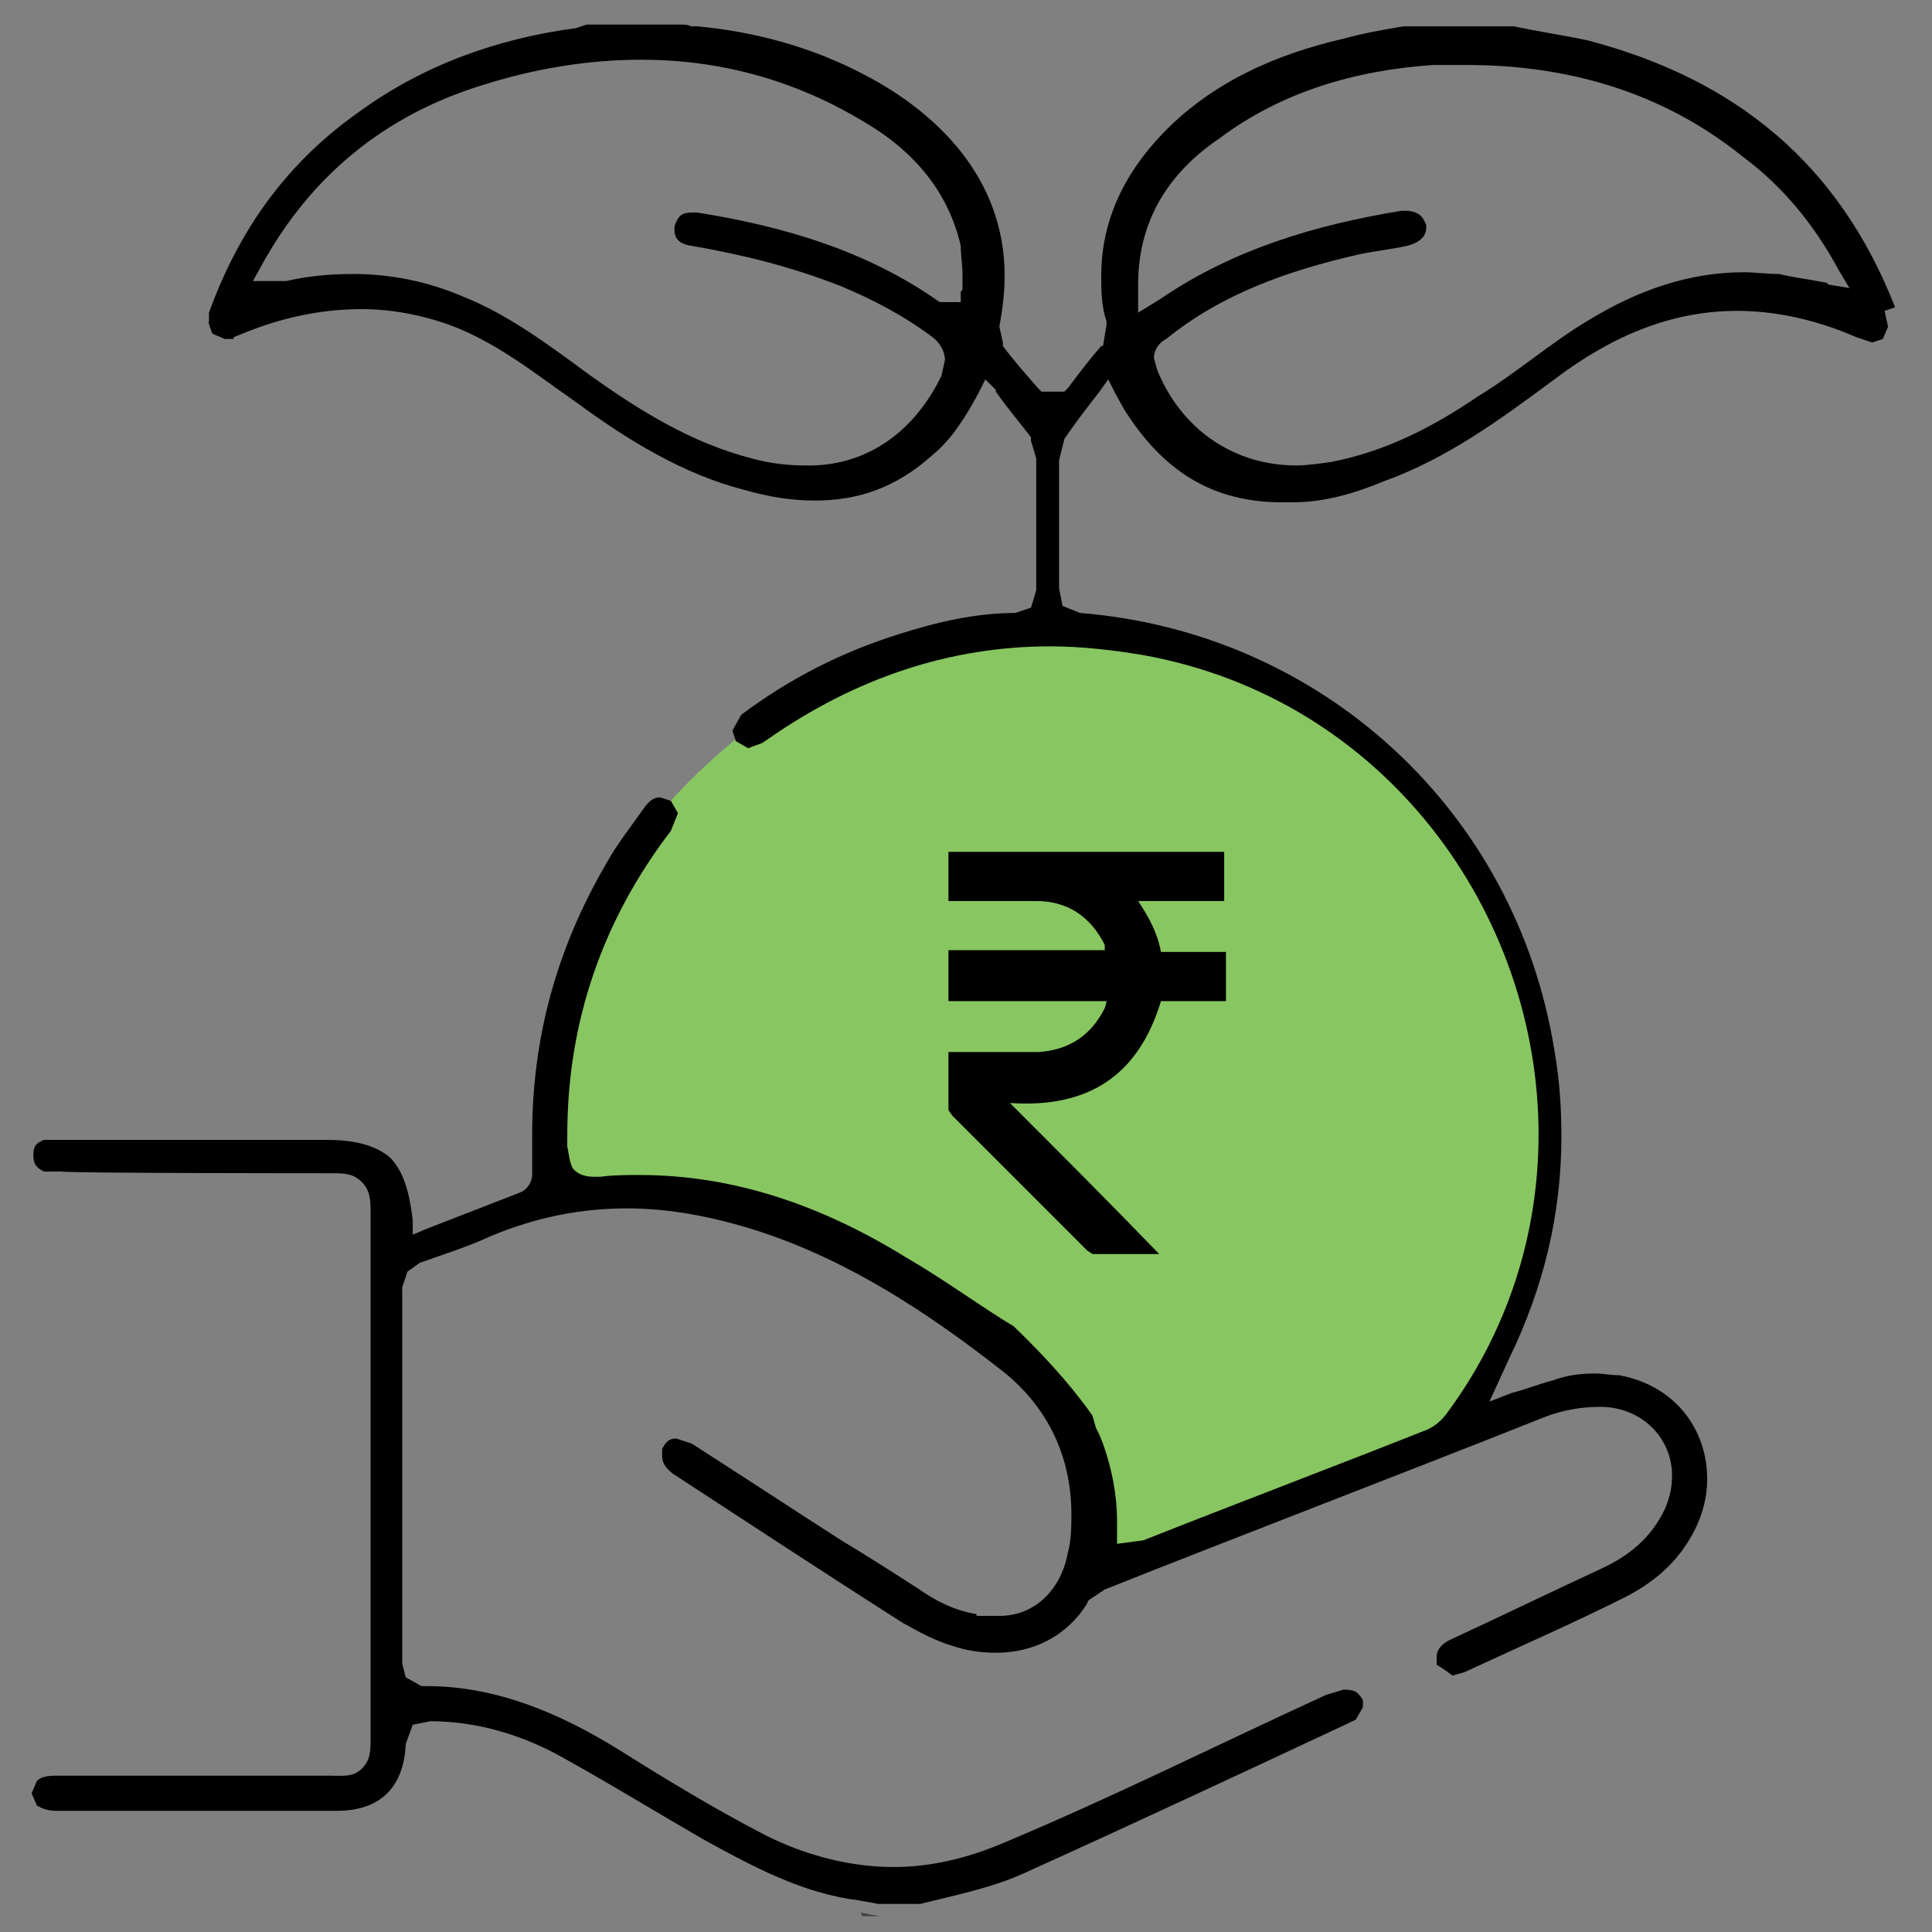
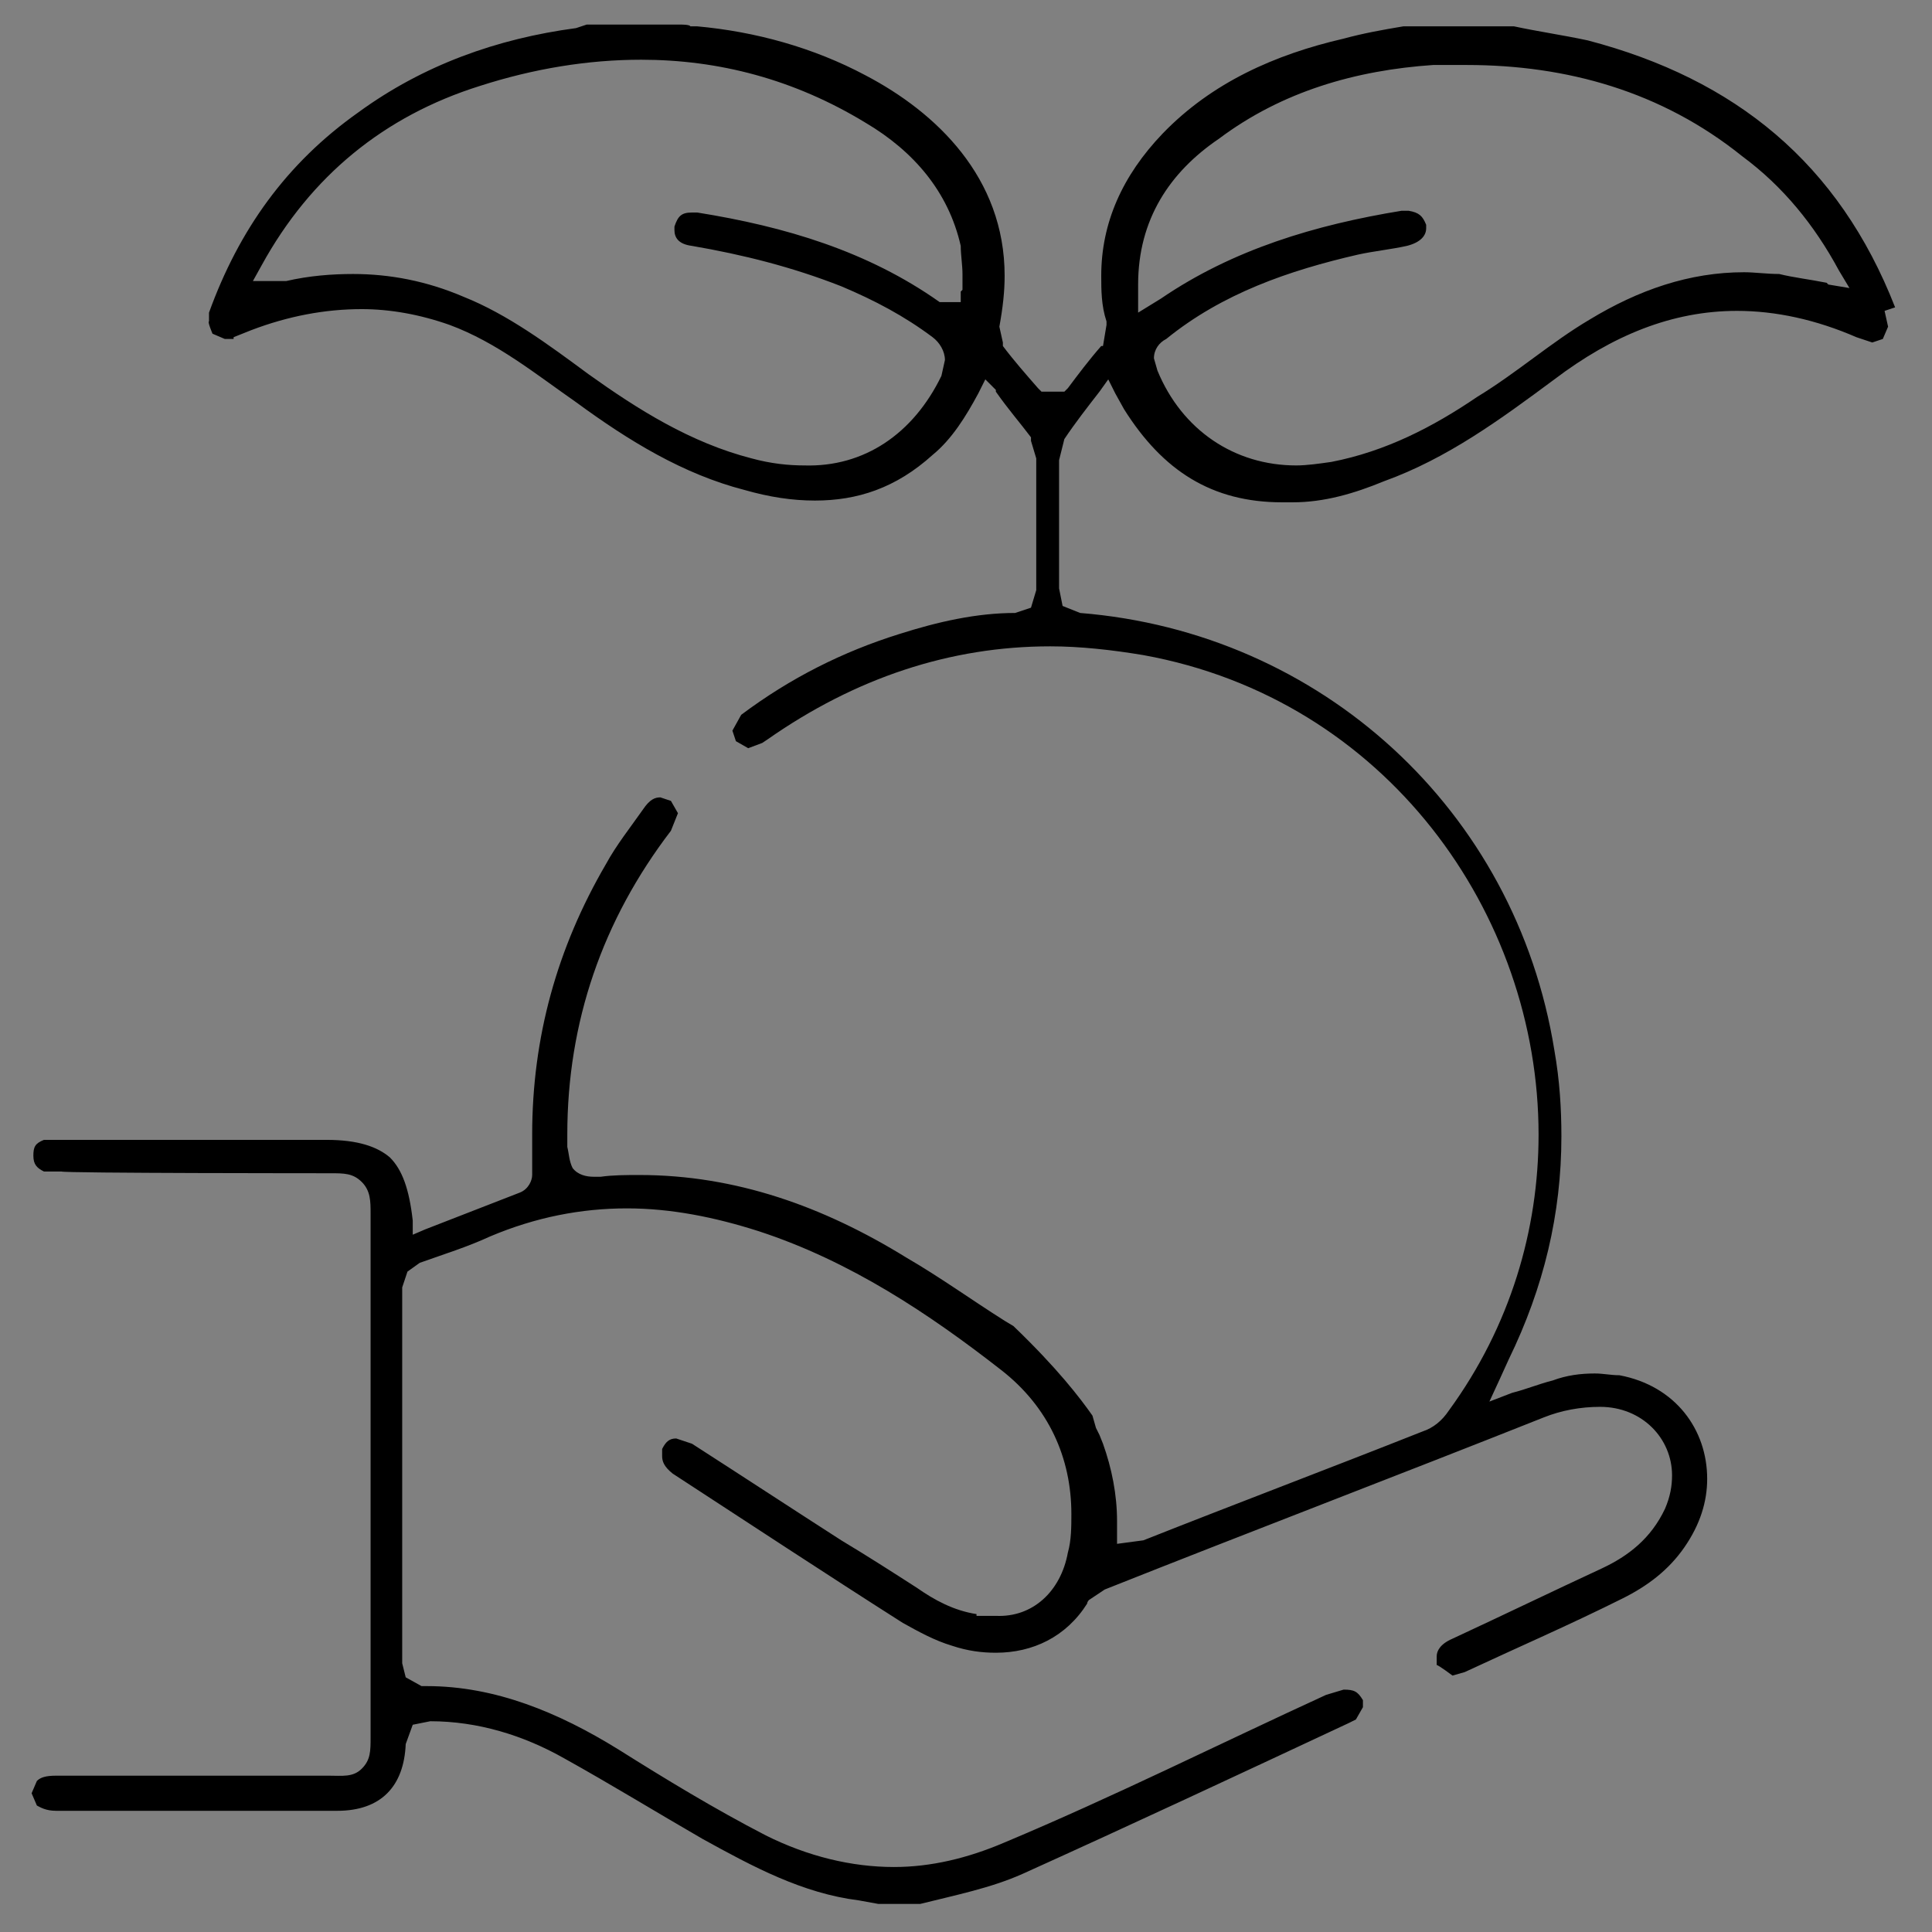
<svg xmlns="http://www.w3.org/2000/svg" viewBox="0 0 110 110">
  <rect x="0" y="0" width="110" height="110" fill="#808080" stroke="none" />
  <g>
    <g id="Layer_1">
      <g>
-         <path d="M47.3,70.5l-10.8-2.2-5.5-.6s-3.1-15.6,12.7-27c0,0,14.1-11,32.5.5,0,0,13,8.2,11.8,25.2,0,0-1.7,11.5-5.6,15.3l-19.5,7.9-1.6-6.4-3-5.6-6.2-4.6-4.8-2.5Z" fill="#88c661" />
-         <path d="M64.7,51.3h5v-2.8h-15.7v2.8h.4c1.5,0,3.1,0,4.6,0,1.8,0,3.1.9,3.9,2.5v.3h-8.9v2.9h9,0c0,.1-.1.4-.1.4-.8,1.6-2.1,2.4-3.8,2.5-1.6,0-3.1,0-4.7,0h-.4c0,1.1,0,2.2,0,3.3l.2.3c2.6,2.6,5.1,5.1,7.7,7.7l.3.2c1.3,0,2.5,0,3.8,0h0c-2.8-2.9-5.6-5.7-8.5-8.6,4.4.3,7.3-1.5,8.6-5.8h3.7v-2.8h-3.7c-.2-1.1-.7-2-1.3-2.9Z" />
        <polygon points="90.1 59.6 90.1 59.6 90.1 59.6 90.1 59.6" fill="#fff" />
-         <polygon points="50.5 35 50.5 35 50.5 35 50.5 35" fill="#fff" />
        <polygon points="32.2 100.3 32.3 100.3 32.3 100.3 32.2 100.3" fill="#fff" />
-         <polygon points="27.2 5 27.2 5 27.2 5 27.2 5" fill="#fff" />
-         <polygon points="49 108.9 49.1 109.1 50.1 109.1 49 108.9" fill="#424242" />
        <path d="M107.9,17.5c-3.2-8.2-9.1-13-17.5-15.2-1.4-.3-2.8-.5-4.2-.8h-6c0,0,0,0,0,0h-.3c-1.2.2-2.3.4-3.4.7-3.9.9-7.5,2.5-10.3,5.4-2.3,2.4-3.5,5.1-3.5,8.1,0,.8,0,1.7.3,2.6h0c0,.1,0,.2,0,.2l-.2,1.2h-.1c-.7.8-1.3,1.6-1.9,2.4l-.2.2h-.2s-1.1,0-1.1,0l-.2-.2c-.7-.8-1.4-1.6-2-2.4h0c0-.1,0-.2,0-.2l-.2-.9h0c.2-1.1.3-2,.3-2.9,0-5.6-3.9-9.3-7.9-11.4h0c-3-1.6-6.3-2.5-9.6-2.8h0s0,0,0,0h-.4c0-.1-.5-.1-.5-.1h-5.4l-.6.2h0c-4.5.6-8.7,2.1-12.4,4.8h0c-4.1,2.9-6.8,6.7-8.5,11.4h0s0,0,0,0v.5c-.1,0,.2.7.2.7l.7.3h.5c0-.1,0-.1,0-.1h0s1-.4,1-.4h0c2.1-.8,4.2-1.2,6.3-1.2,1.6,0,3.3.3,5,.9,2.7,1,4.9,2.8,7.2,4.4h0c3,2.2,6.1,4.1,9.6,5h0s0,0,0,0c1.4.4,2.7.6,4,.6,2.4,0,4.6-.7,6.7-2.6h0c1.1-.9,1.9-2.2,2.6-3.5l.4-.8.6.6h0c0,0,0,.1,0,.1.7,1,1.4,1.8,2,2.6h0c0,0,0,.2,0,.2l.3,1h0c0,1.7,0,3.4,0,5s0,1.6,0,2.5h0s-.3,1-.3,1l-.9.3h0s0,0,0,0c-2.2,0-4.4.5-6.6,1.2h0c-3.2,1-6.2,2.5-9,4.6l-.5.9.2.6h0s0,0,0,0l.7.4.8-.3.3-.2c5-3.5,10.4-5.3,16.1-5.3,1.7,0,3.5.2,5.3.5h0c13.8,2.5,22.5,14.7,22.5,27.3,0,5.4-1.6,10.9-5.1,15.7h0s0,0,0,0h0s0,0,0,0c-.4.6-.9,1-1.5,1.2h0s0,0,0,0c-5.3,2.1-10.6,4.1-15.9,6.2h0s0,0,0,0l-1.5.2v-.7s0-.6,0-.6c0-1.5-.3-3-.8-4.4h0s0,0,0,0l-.2-.5-.2-.4h0c0,0-.2-.7-.2-.7-.7-1-2-2.7-4.5-5.1l-.5-.3h0s0,0,0,0h0c-1.9-1.2-3.7-2.5-5.6-3.6h0c-4.7-2.9-9.7-4.7-15.2-4.7-.7,0-1.5,0-2.2.1h0s-.4,0-.4,0c-.4,0-.9-.1-1.2-.5-.2-.4-.2-.8-.3-1.2h0s0,0,0,0v-.7c0-6.4,2-12.2,5.9-17.3h0s.4-1,.4-1l-.4-.7-.6-.2c-.3,0-.6.1-1,.7-.7,1-1.5,2-2.1,3.1h0c-2.8,4.8-4.2,9.9-4.2,15.4,0,.6,0,1.1,0,1.7h0s0,.6,0,.6c0,.3-.2.8-.7,1h0s0,0,0,0c-1.8.7-3.6,1.4-5.4,2.1l-.7.3v-.8c-.2-1.8-.6-2.9-1.3-3.6-.7-.6-1.8-1-3.6-1H3.2s-.7,0-.7,0c-.5.2-.6.4-.6.9,0,.5.2.7.6.9h1c0,.1,15.3.1,15.3.1.8,0,1.3,0,1.8.5.5.5.5,1.1.5,1.8v29.8c0,.8,0,1.3-.5,1.8-.5.5-1.1.4-1.9.4h0c-2.6,0-5.2,0-7.8,0s-5.2,0-7.7,0h0c-.6,0-.9.1-1.1.3l-.3.7.3.7c.2.1.5.3,1.1.3h16c2.5,0,3.8-1.4,3.9-3.8h0l.4-1.1,1-.2h0c2.7,0,5.3.8,7.6,2.1h0s0,0,0,0h0c2.7,1.5,5.3,3.1,7.9,4.6,2.9,1.6,5.7,3.1,8.9,3.5h0s0,0,0,0l1.1.2h2.4c2-.5,4-.9,5.8-1.7h0c6.2-2.8,12.4-5.7,18.6-8.6l.4-.2.4-.7v-.4c-.3-.5-.5-.6-1.1-.6l-1,.3h0s0,0,0,0c-6.1,2.8-12.1,5.8-18.3,8.4h0c-2.1.9-4.2,1.4-6.3,1.4-2.4,0-4.9-.6-7.3-1.8-2.9-1.5-5.7-3.2-8.4-4.9-3.4-2.1-7-3.6-10.9-3.6h-.2s-.1,0-.1,0l-.9-.5-.2-.8h0c0-3.6,0-7.1,0-10.7s0-7.1,0-10.7h0s.3-.9.3-.9l.7-.5h0s0,0,0,0c1.4-.5,2.7-.9,4-1.5h0s0,0,0,0c2.6-1.1,5.2-1.6,7.8-1.6,2.5,0,5,.5,7.5,1.3,5.2,1.7,9.7,4.7,13.8,7.9,2.7,2.1,4,5,4,8.2,0,.7,0,1.5-.2,2.2h0s0,0,0,0c-.4,2.2-2,3.7-4.1,3.6h-1.1c0-.1,0-.1,0-.1h0s0,0,0,0h0c-1.3-.2-2.4-.8-3.4-1.5h0c-1.4-.9-2.8-1.8-4.3-2.7-2.8-1.8-5.7-3.7-8.5-5.5h0s0,0,0,0l-.9-.3c-.4,0-.6.2-.8.6v.4c0,.3.1.6.6,1h0s0,0,0,0c4.3,2.8,8.7,5.7,13.1,8.5.9.5,1.8,1,2.8,1.3.9.3,1.7.4,2.5.4,2.1,0,4-.9,5.2-2.8h0c0-.1.1-.2.1-.2l.9-.6h0c8.3-3.3,16.7-6.5,25-9.8h0c1-.4,2.1-.6,3.2-.6h0c2.4,0,4.1,1.8,4.1,3.9,0,.6-.1,1.2-.4,1.9h0c-.8,1.7-2.1,2.7-3.6,3.4h0s0,0,0,0c-2.8,1.3-5.7,2.7-8.5,4h0s0,0,0,0c-.7.3-.9.7-.9,1v.5c.1,0,.9.6.9.6l.7-.2h0s0,0,0,0c3-1.4,6-2.7,9-4.2,1.4-.7,2.6-1.6,3.5-2.9.9-1.3,1.3-2.6,1.3-3.9,0-2.8-1.8-5.3-5-5.9-.5,0-.9-.1-1.4-.1-.8,0-1.6.1-2.4.4h0s0,0,0,0c-.8.2-1.5.5-2.3.7l-1.3.5.6-1.3.5-1.1c2-4.1,3-8.3,3-12.7,0-1.6-.1-3.2-.4-4.9h0c-2.2-13.7-13.3-23.8-27-24.9h0s-1-.4-1-.4l-.2-1v-7.3h0c0,0,.3-1.2.3-1.2h0c.6-.9,1.3-1.8,2-2.7l.5-.7.4.8.5.9c2.2,3.5,5,5.3,9,5.3h.6c1.8,0,3.5-.5,5.2-1.2h0s0,0,0,0c3.6-1.3,6.6-3.5,9.7-5.8h0c3.3-2.5,6.7-3.9,10.4-3.9,2.2,0,4.5.5,6.8,1.5l.9.3.6-.2.3-.7-.2-.9h0s0,0,0,0ZM54.7,16.6v.6c0,0-.6,0-.6,0h-.4s-.1,0-.1,0h-.1c-4.1-2.9-8.8-4.3-13.8-5.1h0s0,0,0,0h-.3c-.6,0-.8.2-1,.8h0s0,0,0,0v.2c0,.4.2.8,1,.9h0c2.9.5,5.7,1.2,8.5,2.3h0s0,0,0,0h0c1.9.8,3.6,1.7,5.2,2.9h0s0,0,0,0c.4.3.7.8.7,1.3l-.2.9h0s0,0,0,0c-1.6,3.3-4.4,5.2-7.8,5.1-.9,0-1.9-.1-3-.4h0s0,0,0,0c-3.5-.9-6.5-2.8-9.3-4.8-2.3-1.7-4.6-3.4-7.1-4.4h0s0,0,0,0c-2.1-.9-4.2-1.3-6.3-1.3-1.2,0-2.5.1-3.8.4h0s0,0,0,0h-.6c0,0,0,0,0,0h-1.3l.5-.9c2.8-5.1,7-8.5,12.4-10.2h0s0,0,0,0h0c3.1-1,6.2-1.5,9.2-1.5,4.4,0,8.7,1.1,12.8,3.6h0c2.7,1.6,4.7,3.9,5.4,7h0s0,0,0,0c0,.5.1,1.1.1,1.6v.9ZM104,16.1c-1-.2-1.9-.3-2.7-.5-.7,0-1.4-.1-2-.1-3.1,0-6,1-8.8,2.7h0s0,0,0,0c-2.2,1.3-4.1,3-6.4,4.4h0s0,0,0,0h0c-2.5,1.7-5.2,3.1-8.3,3.7h0,0s0,0,0,0c-.7.1-1.4.2-2,.2-3.5,0-6.5-2-7.9-5.4h0s0,0,0,0h0s0,0,0,0l-.2-.7c0-.5.3-.9.7-1.1h0s0,0,0,0h0s0,0,0,0c3.2-2.6,7-3.9,10.9-4.8h0s0,0,0,0c.9-.2,1.9-.3,2.8-.5.8-.2,1.1-.6,1.1-1v-.2c-.2-.5-.4-.7-1-.8h-.4c-4.9.8-9.6,2.2-13.7,5h0s0,0,0,0l-1.3.8v-.9c0,0,0-.7,0-.7,0-3.7,1.8-6.4,4.6-8.3h0s0,0,0,0h0s0,0,0,0c3.6-2.7,7.8-3.9,12.2-4.2h0s0,0,0,0c.6,0,1.3,0,1.9,0,5.7,0,11.1,1.5,15.7,5.2h0s0,0,0,0h0c2.3,1.7,4.1,3.9,5.5,6.5l.6,1-1.2-.2Z" />
      </g>
    </g>
  </g>
</svg>